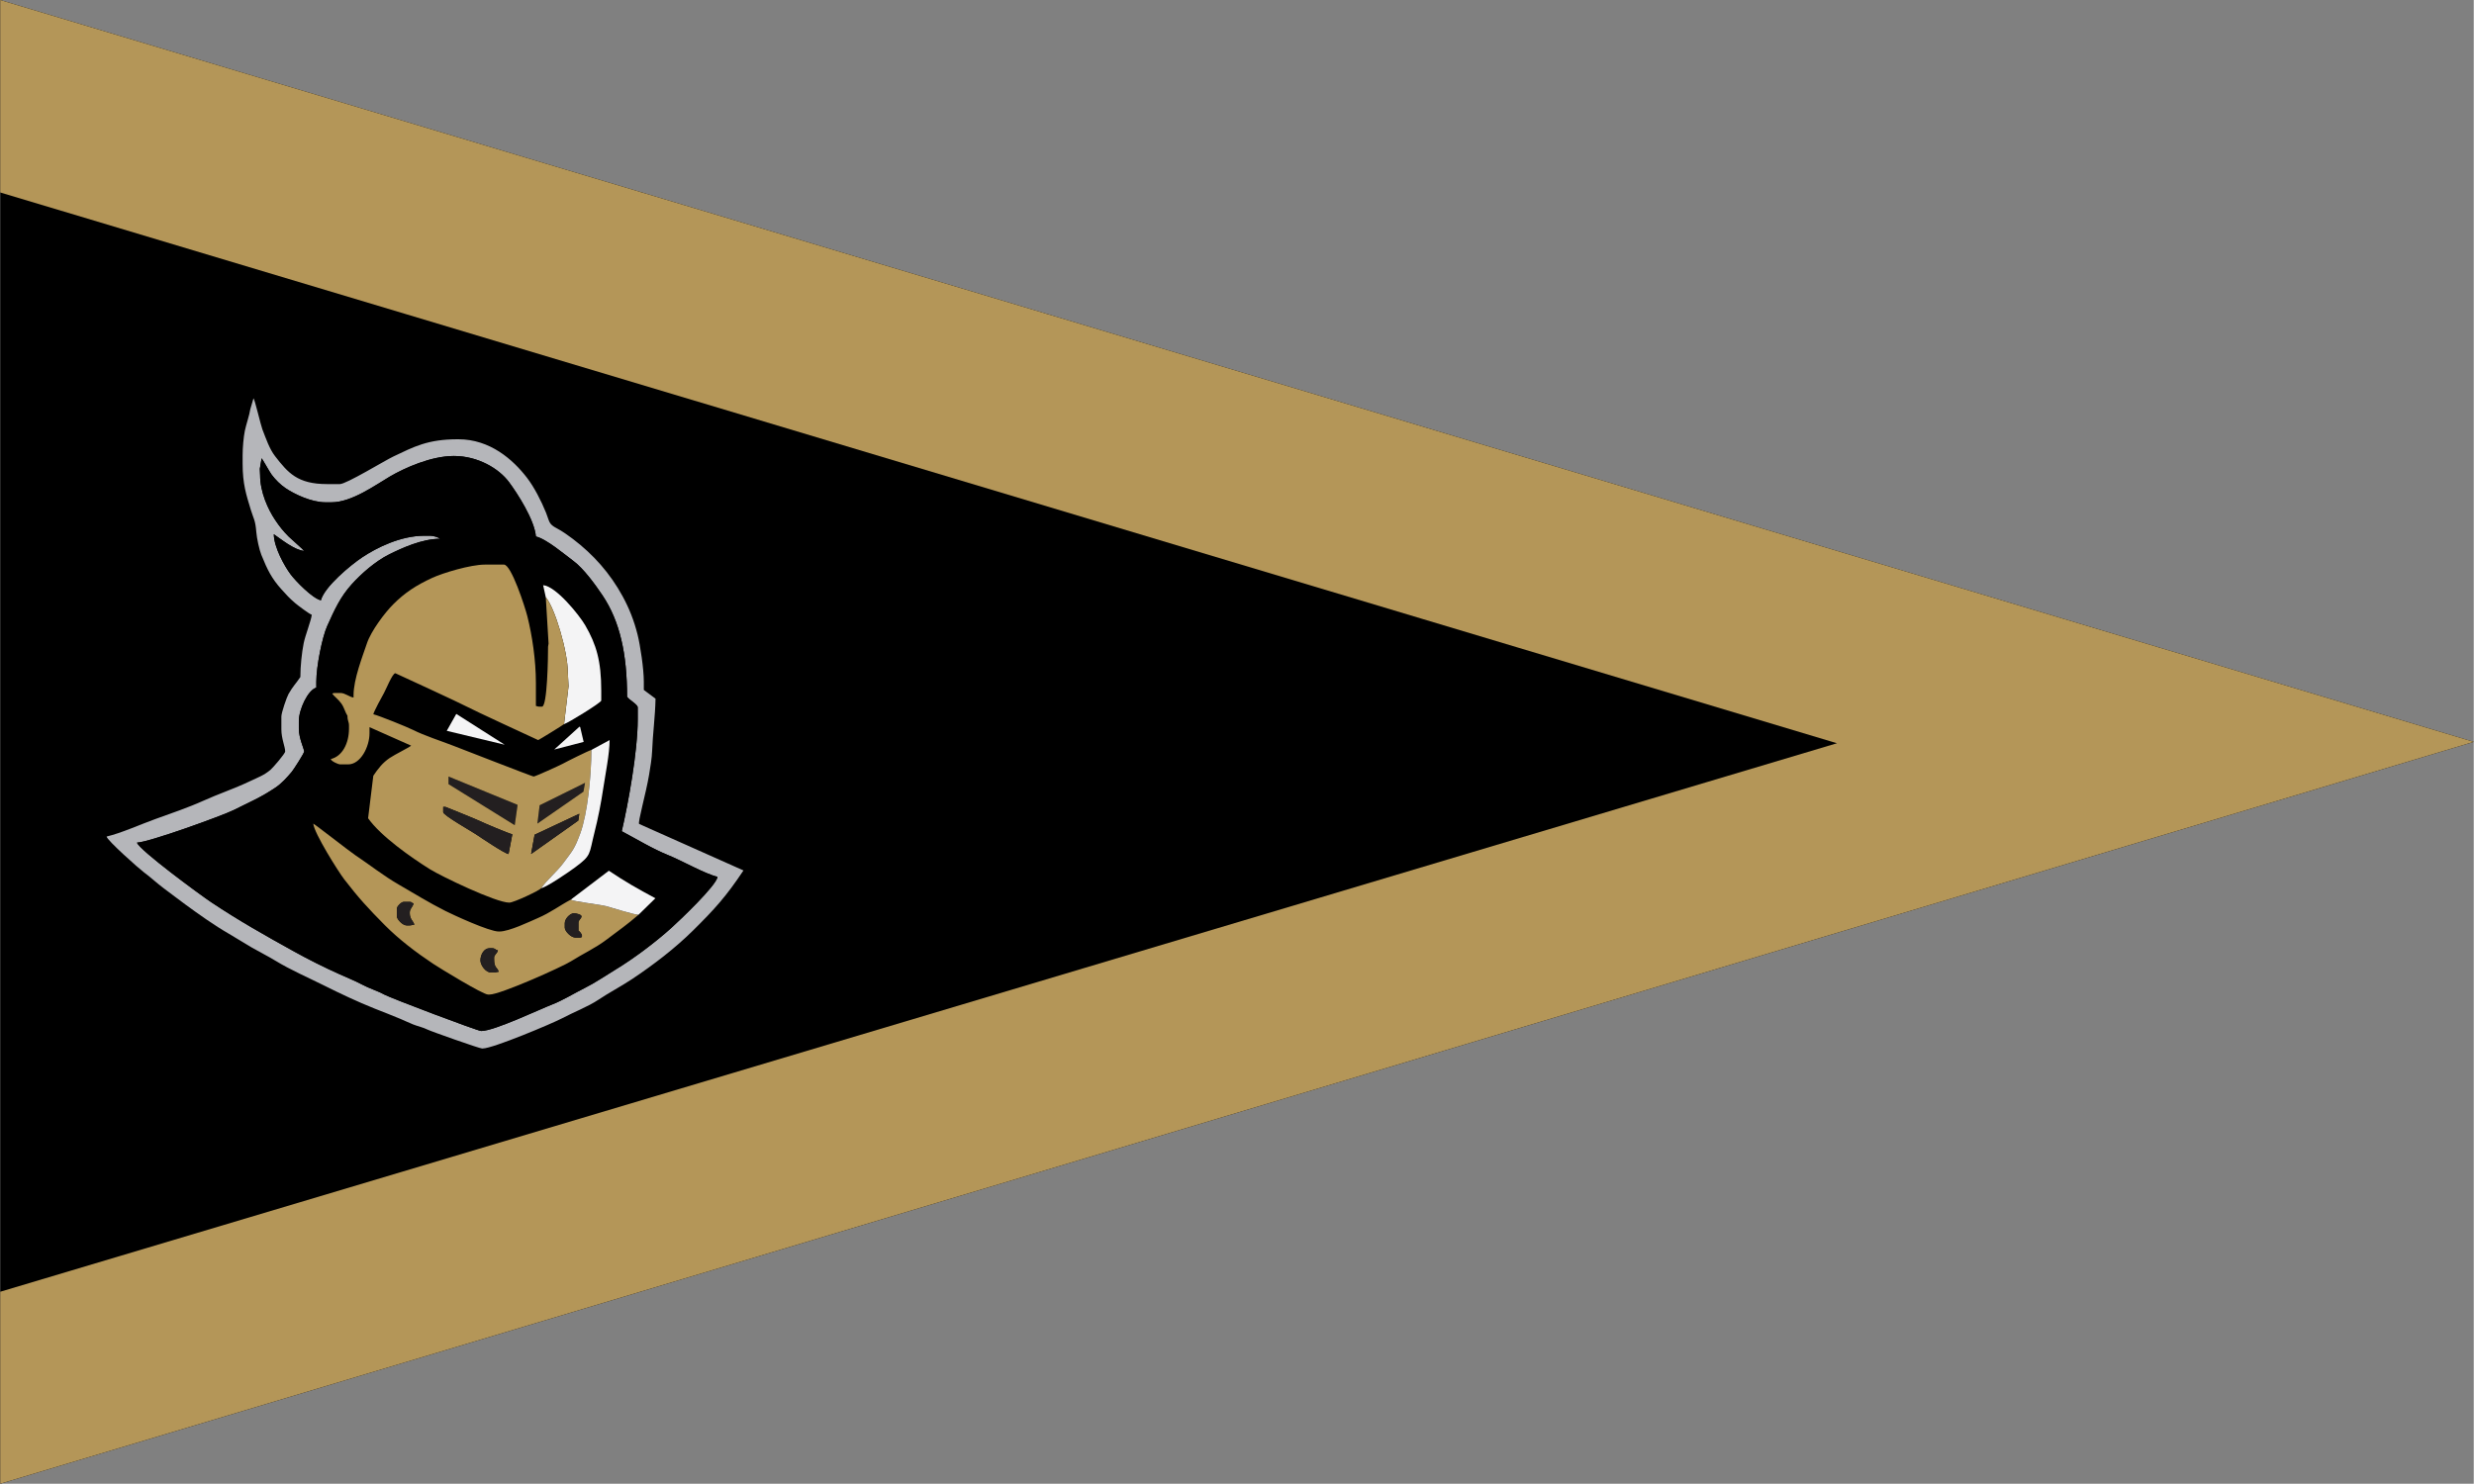
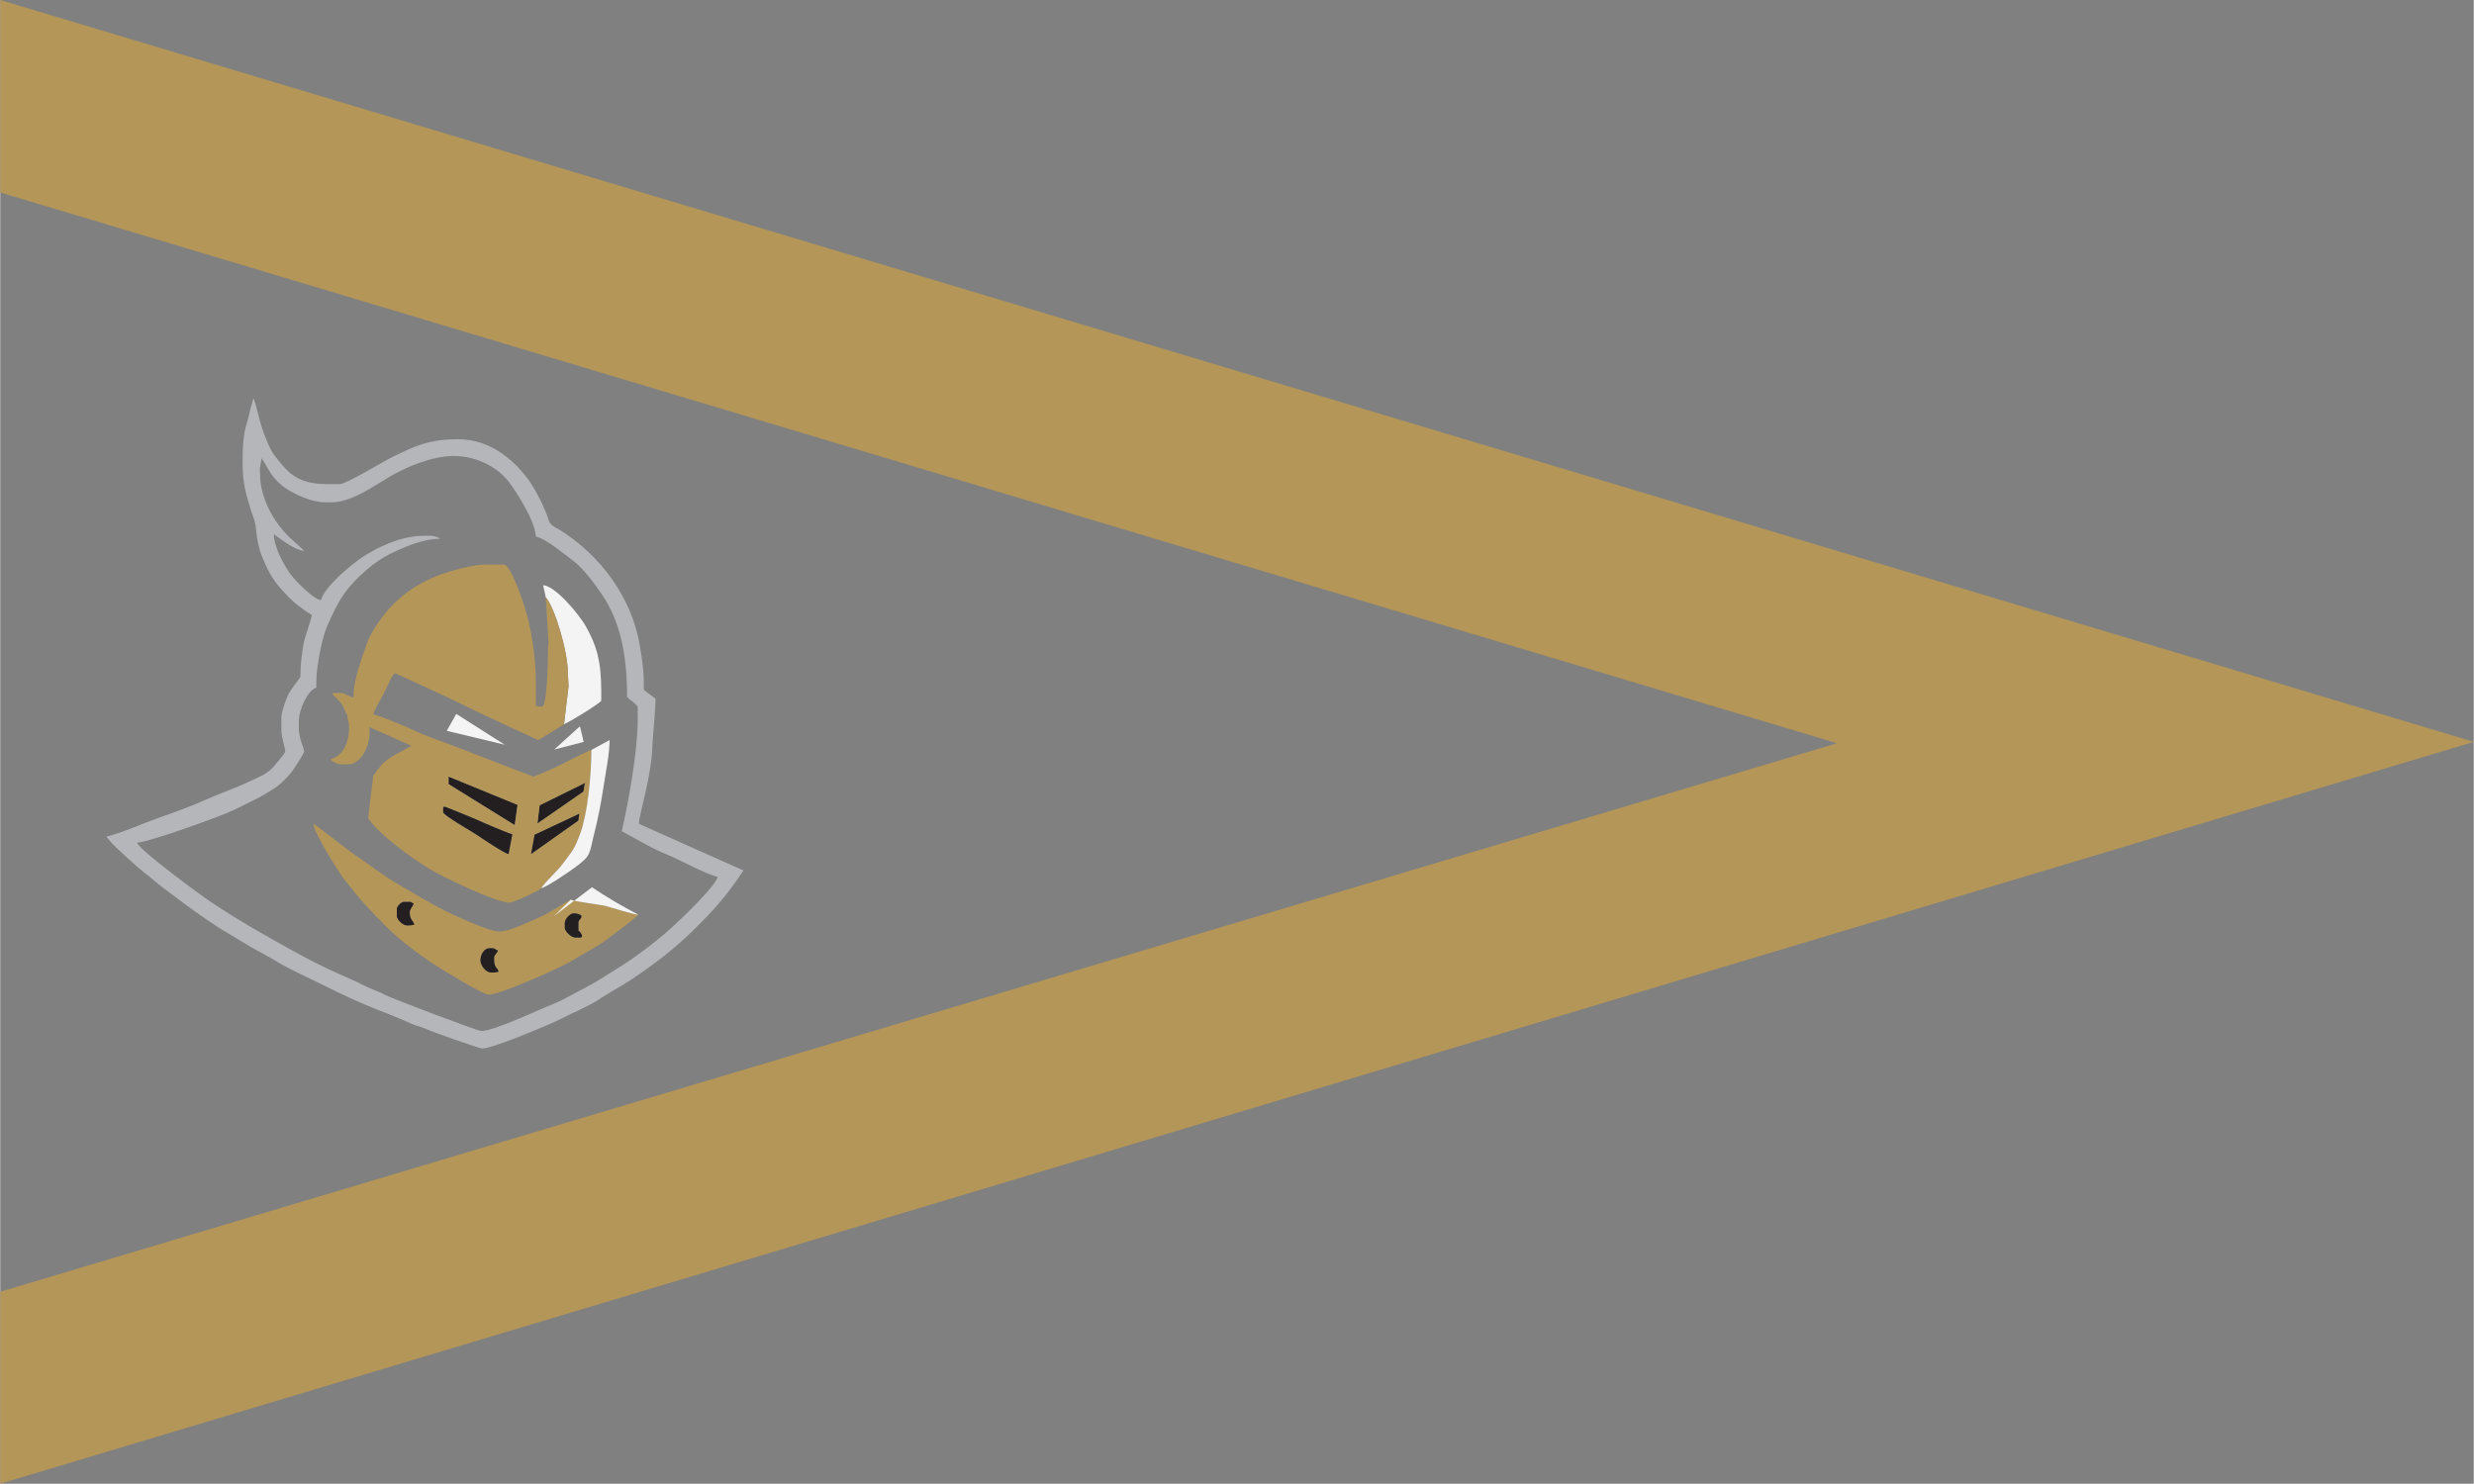
<svg xmlns="http://www.w3.org/2000/svg" xml:space="preserve" width="1772px" height="1063px" style="shape-rendering:geometricPrecision; text-rendering:geometricPrecision; image-rendering:optimizeQuality; fill-rule:evenodd; clip-rule:evenodd" viewBox="0 0 1398.95 839.368">
  <rect x="0" y="0" width="1398.95" height="839.368" fill="#808080" stroke="none" />
  <defs>
    <style type="text/css">
   
    .fil0 {fill:black}
    .fil4 {fill:#231F20}
    .fil1 {fill:#B49658}
    .fil2 {fill:#B5B6BA}
    .fil3 {fill:#F4F4F5}
   
  </style>
  </defs>
  <g id="Capa_x0020_1">
-     <polygon class="fil0" points="0,0 1166.43,349.929 1398.95,419.684 1165.42,489.741 0,839.368 " />
    <polygon class="fil1" points="1220.57,366.171 1398.95,419.684 1322.47,442.626 1165.42,489.741 973.057,547.451 0,839.367 0,730.763 1038.8,420.468 0,108.88 0,0 591.888,177.567 1166.43,349.929 1220.57,366.171 " />
    <path class="fil2" d="M362.357 459.208c0,-22.376 0,23.722 0,0zm-215.388 -190.511l-0.156 -3.46 1.015 -5.994c0.41,0.299 4.575,7.851 5.704,9.337 2.164,2.846 4.866,5.572 7.869,7.602 4.97,3.358 14.607,7.985 22.525,7.985l3.438 0c11.523,0 25.012,-9.906 33.083,-14.617 8.235,-4.807 23.249,-11.596 36.104,-11.596 13.505,0 25.399,6.997 31.198,14.782 4.729,6.351 14.427,21.331 15.212,30.769 6.023,1.404 16.495,10.353 21.314,13.923 5.642,4.179 12.255,13.268 16.33,19.337 9.853,14.677 13.922,33.118 13.922,57.413 1.228,1.834 6.016,4.324 6.016,6.016l0 6.875c0,18.058 -5.392,47.583 -9.024,63.17 8.228,4.354 17.403,9.971 26.385,13.58 7.619,3.062 20.654,10.548 27.761,12.204 -0.398,4.784 -21.742,24.968 -26.1,28.906 -8.875,8.02 -21.24,17.341 -31.742,23.693 -5.629,3.405 -11.267,7.326 -17.213,10.29 -5.607,2.795 -12.72,7.117 -18.254,9.248 -7.343,2.828 -32.992,15.098 -40.337,15.098 -1.971,0 -51.173,-18.639 -54.651,-20.55 -3.97,-2.182 -8.678,-3.542 -12.736,-5.743 -3.458,-1.875 -9.353,-4.311 -12.969,-5.939 -8.642,-3.89 -17.013,-8.073 -25.209,-12.606 -16.952,-9.379 -31.407,-17.541 -47.16,-28.043 -6.014,-4.008 -40.847,-29.594 -41.941,-33.69 6.709,-0.149 48.652,-15.387 54.649,-18.405 9.422,-4.742 15.102,-6.976 23.74,-12.786 3.413,-2.295 6.551,-5.771 9.158,-8.892 0.986,-1.181 6.994,-10.46 6.994,-11.485 0,-1.391 -3.009,-7.499 -3.009,-12.892l0 -4.297c0,-6.608 5.182,-17.653 9.884,-18.908l0 -3.439c0,-8.612 3.372,-25.231 6.095,-31.292 4.253,-9.467 7.424,-16.546 13.989,-23.827 5.424,-6.016 13.43,-13.007 21.022,-16.794 7.175,-3.577 18.628,-8.877 28.941,-8.877 -0.939,-0.815 -3.823,-1.719 -5.586,-1.719l-3.439 0c-13.347,0 -26.867,6.733 -35.066,12.204 -6.596,4.401 -21.314,16.598 -23.377,24.323 -4.789,-1.115 -14.209,-10.793 -17.117,-14.681 -3.484,-4.658 -9.357,-15.143 -9.525,-22.705 3.886,2.603 11.596,8.989 17.189,9.454 -0.63,-0.939 -7.07,-6.427 -8.701,-8.058 -3.2,-3.2 -5.157,-5.654 -7.715,-9.476 -4.001,-5.975 -8.508,-15.678 -8.508,-25.439zm-5.532 -37.245c-0.484,3.396 -2.374,8.722 -3.098,12.285 -0.72,3.539 -1.253,9.557 -1.253,13.787l0 4.727c0,11.629 2.059,17.663 4.667,26.273 1.502,4.958 2.528,5.551 3.068,12.403 0.287,3.65 1.683,10.062 2.879,13.021 3.385,8.382 5.811,13.322 11.416,19.525 3.015,3.337 4.264,4.763 7.726,7.745 1.349,1.161 8.01,6.193 9.349,6.551 -0.248,2.981 -3.685,11.679 -4.561,16.066 -1.075,5.381 -1.884,13.065 -1.884,19.172 -2.461,3.675 -4.081,5.01 -6.707,9.623 -1.006,1.768 -4.037,10.533 -4.037,12.723l0 7.305c0,5.195 2.149,9.809 2.149,12.462 0,1.242 -6.981,9.245 -8.192,10.287 -3.759,3.232 -7.117,4.341 -11.867,6.611 -8.658,4.138 -17.704,7.109 -26.349,11.038 -7.83,3.559 -18.796,7.348 -27.074,10.311 -8.139,2.914 -19.339,7.981 -27.504,9.883 0.171,2.055 18.39,18.252 21.057,20.197 3.813,2.782 7.334,6.181 11.425,9.202 4.206,3.106 7.751,5.884 12.039,9.018 7.743,5.659 16.364,11.802 24.659,16.595 4.352,2.515 8.483,5.199 12.88,7.747 4.39,2.543 9.075,4.837 13.512,7.544 8.386,5.117 18.426,9.474 27.332,13.923 9.068,4.532 18.83,9.168 28.614,13.069 4.977,1.986 9.767,3.79 14.731,5.897 2.319,0.984 4.537,2.07 7.182,3.131 2.662,1.067 5.595,1.641 7.916,2.828 2.062,1.054 29.532,10.743 30.94,10.743l0.43 0c5.75,0 39.386,-14.155 44.831,-17.05 6.32,-3.359 14.974,-6.737 20.489,-10.451 6.125,-4.124 12.841,-7.558 19.166,-11.775 12.092,-8.06 24.335,-17.447 34.436,-27.445 12.248,-12.124 18.673,-19.195 28.548,-33.992l-58.993 -26.305c-0.986,-0.439 3.869,-17.375 5.588,-27.731 0.686,-4.137 1.611,-9.504 1.751,-13.719 0.298,-8.941 1.734,-19.508 1.914,-29.43l-6.626 -4.934 0 -4.728c0,-7.175 -1.996,-20.451 -3.526,-26.554 -2.024,-8.074 -4.785,-14.949 -8.432,-21.65 -7.108,-13.063 -16.631,-23.733 -28.123,-32.467 -2.594,-1.972 -6.098,-4.467 -9.048,-5.993 -4.855,-2.512 -4.133,-3.814 -6.173,-8.867 -2.702,-6.69 -6.694,-14.462 -10.758,-19.753 -7.947,-10.344 -20.91,-21.799 -38.793,-21.799l-0.43 0c-16.994,0 -24.764,4.256 -36.276,9.706 -4.939,2.338 -26.674,15.649 -30.332,15.649l-7.305 0c-16.638,0 -22.046,-6.359 -29.341,-15.78 -3.239,-4.182 -5.125,-9.929 -7.18,-15.165 -0.891,-2.268 -4.302,-16.984 -5.032,-17.575l-1.794 6.12z" />
-     <path class="fil0" d="M322.728 508.917l21.487 -16.33c9.199,6.161 16.054,10.095 26.319,15.576l-9.559 9.349c-6.209,5.396 -11.509,9.108 -18.123,14.107 -6.358,4.806 -13.28,7.924 -20.04,12.19 -5.11,3.226 -39.932,18.824 -46.065,18.824l-0.86 0c-2.951,0 -27.507,-15.043 -31.113,-17.447 -9.634,-6.423 -19.26,-13.747 -27.223,-21.767 -9.105,-9.17 -15.007,-15.564 -23.002,-25.987 -3.347,-4.365 -17.055,-26.129 -17.501,-31.488 0.8,0.214 20.263,15.508 23.552,17.701 8.269,5.517 16.042,11.735 24.867,16.818 8.905,5.129 17,10.2 26.354,14.899 4.654,2.338 24.735,11.603 30.081,11.603l0.43 0c5.575,0 17.121,-5.627 21.652,-7.569 7.269,-3.117 12.363,-7.103 18.742,-10.479zm-9.402 -84.887l14.293 -12.97 0.384 0.277 1.966 8.375 -16.643 4.318zm-55.397 -20.159l27.398 17.444 -32.786 -7.878 5.388 -9.566zm60.932 5.779c-0.862,0.749 -14.359,9.024 -14.611,9.024 -0.024,0 -37.807,-17.439 -40.378,-18.924 -2.499,-1.442 -40.313,-18.892 -40.411,-18.892 -1.634,0 -5.413,9.474 -6.424,11.194 -1.078,1.834 -5.643,10.319 -6.038,12.011 3.227,0.752 19.101,7.174 22.495,8.874 6.392,3.203 15.554,6.164 22.52,8.851 4.173,1.61 44.974,17.513 45.658,17.513 0.899,0 14.924,-6.369 16.42,-7.215 2.04,-1.154 14.758,-7.481 16.239,-7.826l10.314 -5.586c0,7.741 -2.427,19.491 -3.538,26.973 -1.321,8.887 -2.986,17.223 -5.06,25.451 -3.121,12.377 -1.513,12.617 -10.916,19.594 -3.252,2.413 -15.661,10.965 -19.161,11.78 -0.932,1.272 -15.539,8.165 -18.048,8.165 -7.635,0 -38.735,-15.047 -44.779,-18.82 -10.811,-6.751 -27.985,-18.821 -35.089,-28.923l2.947 -24.022c2.638,-3.939 5.233,-7.331 9.275,-10.063 2.894,-1.956 10.612,-5.737 12.14,-6.97l-23.564 -10.469 0 3.438c0,7.767 -5.115,17.619 -12.033,17.619l-4.727 0c-0.733,0 -4.793,-1.646 -5.157,-3.009 6.594,-1.536 10.313,-8.992 10.313,-17.189l0 -1.719c0,-2.436 -0.859,-2.448 -0.859,-5.586 -1.301,-1.943 -1.799,-4.575 -3.431,-6.883 -1.72,-2.431 -4.023,-4.022 -5.164,-5.579 0.524,-0.295 0.46,-0.43 1.289,-0.43l3.439 0c2.424,0 5.282,2.41 7.305,2.579l0 -1.29c0,-9.13 5.12,-22.059 7.57,-29.386 2.339,-6.995 10.094,-17.286 14.882,-22.075 6.627,-6.626 12.924,-10.721 22.021,-14.936 6.018,-2.789 21.619,-7.516 29.869,-7.516l10.743 0c4.138,0 11.894,23.938 13.236,29.307 2.671,10.684 4.813,24.623 4.813,37.73l0 12.892c0.963,0.225 0.988,0.43 2.149,0.43l1.289 0c3.066,0 3.438,-28.391 3.438,-33.949l0.286 -1.737 -1.575 -26.196 -1.5 -6.837c7.234,0.546 20.448,16.878 23.839,22.744 6.213,10.75 9.031,20.054 9.031,36.95l0 5.586c0,1.13 -18.81,12.722 -21.057,13.322zm-171.891 -140.951c0,9.762 4.507,19.464 8.508,25.439 2.558,3.822 4.515,6.276 7.715,9.476 1.631,1.631 8.072,7.119 8.701,8.058 -5.593,-0.465 -13.303,-6.851 -17.189,-9.454 0.168,7.562 6.041,18.046 9.525,22.705 2.909,3.888 12.329,13.566 17.117,14.681 2.063,-7.725 16.781,-19.922 23.377,-24.323 8.199,-5.472 21.719,-12.204 35.066,-12.204l3.439 0c1.764,0 4.647,0.904 5.586,1.719 -10.312,0 -21.766,5.3 -28.941,8.877 -7.593,3.786 -15.598,10.777 -21.022,16.794 -6.565,7.281 -9.736,14.36 -13.989,23.827 -2.722,6.06 -6.095,22.68 -6.095,31.292l0 3.439c-4.702,1.255 -9.884,12.3 -9.884,18.908l0 4.297c0,5.392 3.009,11.5 3.009,12.892 0,1.025 -6.008,10.305 -6.994,11.485 -2.607,3.121 -5.745,6.596 -9.158,8.892 -8.638,5.81 -14.318,8.045 -23.74,12.786 -5.998,3.018 -47.94,18.255 -54.649,18.405 1.094,4.096 35.928,29.682 41.941,33.69 15.753,10.502 30.208,18.665 47.16,28.043 8.196,4.534 16.567,8.716 25.209,12.606 3.616,1.628 9.511,4.064 12.969,5.939 4.058,2.201 8.766,3.561 12.736,5.743 3.478,1.912 52.681,20.55 54.651,20.55 7.345,0 32.995,-12.271 40.337,-15.098 5.534,-2.131 12.647,-6.453 18.254,-9.248 5.946,-2.964 11.583,-6.885 17.213,-10.29 10.502,-6.351 22.867,-15.673 31.742,-23.693 4.357,-3.938 25.701,-24.122 26.1,-28.906 -7.107,-1.656 -20.142,-9.143 -27.761,-12.204 -8.982,-3.609 -18.157,-9.227 -26.385,-13.58 3.632,-15.587 9.024,-45.111 9.024,-63.17l0 -6.875c0,-1.693 -4.788,-4.183 -6.016,-6.016 0,-24.295 -4.069,-42.736 -13.922,-57.413 -4.076,-6.07 -10.688,-15.158 -16.33,-19.337 -4.819,-3.57 -15.291,-12.52 -21.314,-13.923 -0.785,-9.438 -10.483,-24.418 -15.212,-30.769 -5.799,-7.786 -17.694,-14.782 -31.198,-14.782 -12.855,0 -27.869,6.79 -36.104,11.596 -8.071,4.711 -21.561,14.617 -33.083,14.617l-3.438 0c-7.918,0 -17.555,-4.627 -22.525,-7.985 -3.002,-2.029 -5.705,-4.755 -7.869,-7.602 -1.128,-1.486 -5.294,-9.037 -5.704,-9.337l-1.015 5.994 0.156 3.46z" />
    <path class="fil3" d="M308.547 337.884c5.115,5.884 12.462,30.786 12.462,42.543l0.412 7.785 -2.561 21.438c2.247,-0.6 21.057,-12.191 21.057,-13.322l0 -5.586c0,-16.896 -2.817,-26.2 -9.031,-36.95 -3.391,-5.866 -16.605,-22.198 -23.839,-22.744l1.5 6.837z" />
    <polygon class="fil3" points="252.541,413.437 285.327,421.314 257.929,403.871 " />
    <polygon class="fil3" points="329.969,419.711 328.003,411.336 327.619,411.059 313.326,424.029 " />
    <polygon class="fil4" points="253.541,443.598 290.98,466.811 292.596,455.323 253.541,439.3 " />
    <polygon class="fil4" points="305.073,455.557 303.806,465.922 329.848,447.852 330.748,442.873 " />
    <path class="fil1" d="M326.93 464.21l-26.682 18.899 1.98 -10.887 25.278 -11.857 -0.576 3.845zm-76.397 -4.713l0 -3.008 1.289 0c0.067,0 17.702,7.114 18.9,7.744 1.752,0.922 17.588,7.616 18.904,7.724l-2.137 11.176c-2.189,-0.183 -16.013,-9.537 -18.733,-11.348 -2.412,-1.606 -18.224,-10.611 -18.224,-12.287zm80.214 -16.624l-0.899 4.978 -26.043 18.071 1.267 -10.365 25.674 -12.684zm-77.206 -3.573l39.055 16.023 -1.616 11.488 -37.439 -23.213 0 -4.298zm52.427 63.17c3.071,-4.586 8.978,-9.425 12.463,-14.181 5.187,-7.078 6.202,-7.491 9.675,-16.968 3.965,-10.817 6.224,-32.223 6.224,-47.062 -1.481,0.345 -14.199,6.672 -16.239,7.826 -1.496,0.846 -15.521,7.215 -16.42,7.215 -0.684,0 -41.485,-15.903 -45.658,-17.513 -6.966,-2.687 -16.128,-5.648 -22.52,-8.851 -3.394,-1.7 -19.268,-8.122 -22.495,-8.874 0.395,-1.693 4.96,-10.177 6.038,-12.011 1.011,-1.721 4.79,-11.194 6.424,-11.194 0.098,0 37.911,17.451 40.411,18.892 2.571,1.485 40.354,18.924 40.378,18.924 0.252,0 13.749,-8.275 14.611,-9.024l2.561 -21.438 -0.412 -7.785c0,-11.757 -7.347,-36.659 -12.462,-42.543l1.575 26.196 -0.286 1.737c0,5.558 -0.371,33.949 -3.438,33.949l-1.289 0c-1.161,0 -1.185,-0.205 -2.149,-0.43l0 -12.892c0,-13.107 -2.142,-27.046 -4.813,-37.73 -1.342,-5.369 -9.098,-29.307 -13.236,-29.307l-10.743 0c-8.25,0 -23.851,4.728 -29.869,7.516 -9.097,4.215 -15.394,8.31 -22.021,14.936 -4.788,4.788 -12.543,15.08 -14.882,22.075 -2.45,7.328 -7.57,20.257 -7.57,29.386l0 1.29c-2.023,-0.169 -4.881,-2.579 -7.305,-2.579l-3.439 0c-0.829,0 -0.765,0.135 -1.289,0.43 1.141,1.557 3.444,3.148 5.164,5.579 1.632,2.307 2.13,4.94 3.431,6.883 0,3.138 0.859,3.15 0.859,5.586l0 1.719c0,8.197 -3.719,15.653 -10.313,17.189 0.364,1.363 4.423,3.009 5.157,3.009l4.727 0c6.918,0 12.033,-9.852 12.033,-17.619l0 -3.438 23.564 10.469c-1.528,1.234 -9.246,5.015 -12.14,6.97 -4.042,2.732 -6.637,6.124 -9.275,10.063l-2.947 24.022c7.104,10.101 24.278,22.172 35.089,28.923 6.044,3.773 37.144,18.82 44.779,18.82 2.51,0 17.117,-6.893 18.048,-8.165z" />
    <path class="fil4" d="M289.627 471.957c-1.317,-0.108 -17.152,-6.802 -18.904,-7.724 -1.198,-0.63 -18.833,-7.744 -18.9,-7.744l-1.289 0 0 3.008c0,1.676 15.812,10.681 18.224,12.287 2.72,1.811 16.544,11.165 18.733,11.348l2.137 -11.176z" />
    <polygon class="fil4" points="327.507,460.365 302.229,472.222 300.249,483.109 326.93,464.21 " />
    <path class="fil1" d="M279.325 541.575l0 1.29c0,4.829 1.903,4.342 2.579,6.875 -1.344,0.112 -1.527,0.43 -3.008,0.43l-1.29 0c-2.995,0 -6.015,-4.081 -6.015,-6.875 0,-3.265 2.056,-6.876 5.157,-6.876l1.289 0c2.03,0 1.718,0.83 3.438,1.29 -0.431,1.615 -2.149,2.596 -2.149,3.867zm47.7 -19.767l0 4.727c0.987,0.398 3.467,3.868 0.86,3.868l-2.579 0c-2.604,0 -6.016,-3.703 -6.016,-5.586l0 -2.578c0,-2.458 2.977,-5.586 5.157,-5.586 1.336,0 4.298,0.715 4.298,1.719 0,1.291 -1.719,2.147 -1.719,3.438zm-95.4 -5.586l0 0.43c0,3.353 2.018,4.348 2.578,6.445 -1.344,0.112 -1.526,0.43 -3.008,0.43l-1.289 0c-2.356,0 -5.586,-3.487 -5.586,-5.157l0 -4.298c0,-1.335 2.533,-3.868 3.868,-3.868l3.438 0c1.397,0 0.325,0.372 2.149,0.86 -0.516,2.212 -2.149,2.883 -2.149,5.157zm129.349 1.289c-2.341,0 -14.887,-3.961 -18.308,-4.897 -3.248,-0.89 -18.692,-2.614 -19.939,-3.697 -6.379,3.376 -11.473,7.362 -18.742,10.479 -4.531,1.943 -16.077,7.569 -21.652,7.569l-0.43 0c-5.346,0 -25.427,-9.265 -30.081,-11.603 -9.354,-4.699 -17.45,-9.77 -26.354,-14.899 -8.825,-5.083 -16.598,-11.301 -24.867,-16.818 -3.288,-2.194 -22.752,-17.488 -23.552,-17.701 0.446,5.36 14.154,27.124 17.501,31.488 7.995,10.423 13.896,16.817 23.002,25.987 7.963,8.02 17.588,15.344 27.223,21.767 3.606,2.403 28.162,17.447 31.113,17.447l0.86 0c6.132,0 40.955,-15.598 46.065,-18.824 6.76,-4.267 13.682,-7.385 20.04,-12.19 6.614,-4.999 11.914,-8.711 18.123,-14.107z" />
    <path class="fil3" d="M334.331 424.26c0,14.838 -2.26,36.245 -6.224,47.062 -3.473,9.477 -4.488,9.891 -9.675,16.968 -3.485,4.755 -9.392,9.595 -12.463,14.181 3.5,-0.815 15.909,-9.367 19.161,-11.78 9.404,-6.977 7.796,-7.217 10.916,-19.594 2.074,-8.228 3.74,-16.564 5.06,-25.451 1.112,-7.482 3.538,-19.232 3.538,-26.973l-10.314 5.586z" />
-     <path class="fil3" d="M322.728 508.917c1.247,1.083 16.69,2.807 19.939,3.697 3.421,0.936 15.967,4.897 18.308,4.897l9.559 -9.349c-10.264,-5.481 -17.12,-9.415 -26.319,-15.576l-21.487 16.33z" />
+     <path class="fil3" d="M322.728 508.917c1.247,1.083 16.69,2.807 19.939,3.697 3.421,0.936 15.967,4.897 18.308,4.897c-10.264,-5.481 -17.12,-9.415 -26.319,-15.576l-21.487 16.33z" />
    <path class="fil4" d="M231.626 516.222c0,-2.274 1.633,-2.944 2.149,-5.157 -1.824,-0.488 -0.752,-0.86 -2.149,-0.86l-3.438 0c-1.335,0 -3.868,2.533 -3.868,3.868l0 4.298c0,1.669 3.231,5.157 5.586,5.157l1.289 0c1.482,0 1.664,-0.318 3.008,-0.43 -0.56,-2.097 -2.578,-3.093 -2.578,-6.445l0 -0.43z" />
    <path class="fil4" d="M327.025 521.808c0,-1.291 1.719,-2.147 1.719,-3.438 0,-1.004 -2.961,-1.719 -4.298,-1.719 -2.18,0 -5.157,3.128 -5.157,5.586l0 2.578c0,1.884 3.413,5.586 6.016,5.586l2.579 0c2.607,0 0.127,-3.469 -0.86,-3.868l0 -4.727z" />
    <path class="fil4" d="M279.325 541.575c0,-1.27 1.718,-2.251 2.149,-3.867 -1.72,-0.46 -1.407,-1.29 -3.438,-1.29l-1.289 0c-3.101,0 -5.157,3.611 -5.157,6.876 0,2.794 3.021,6.875 6.015,6.875l1.29 0c1.481,0 1.664,-0.318 3.008,-0.43 -0.676,-2.533 -2.579,-2.046 -2.579,-6.875l0 -1.29z" />
  </g>
</svg>